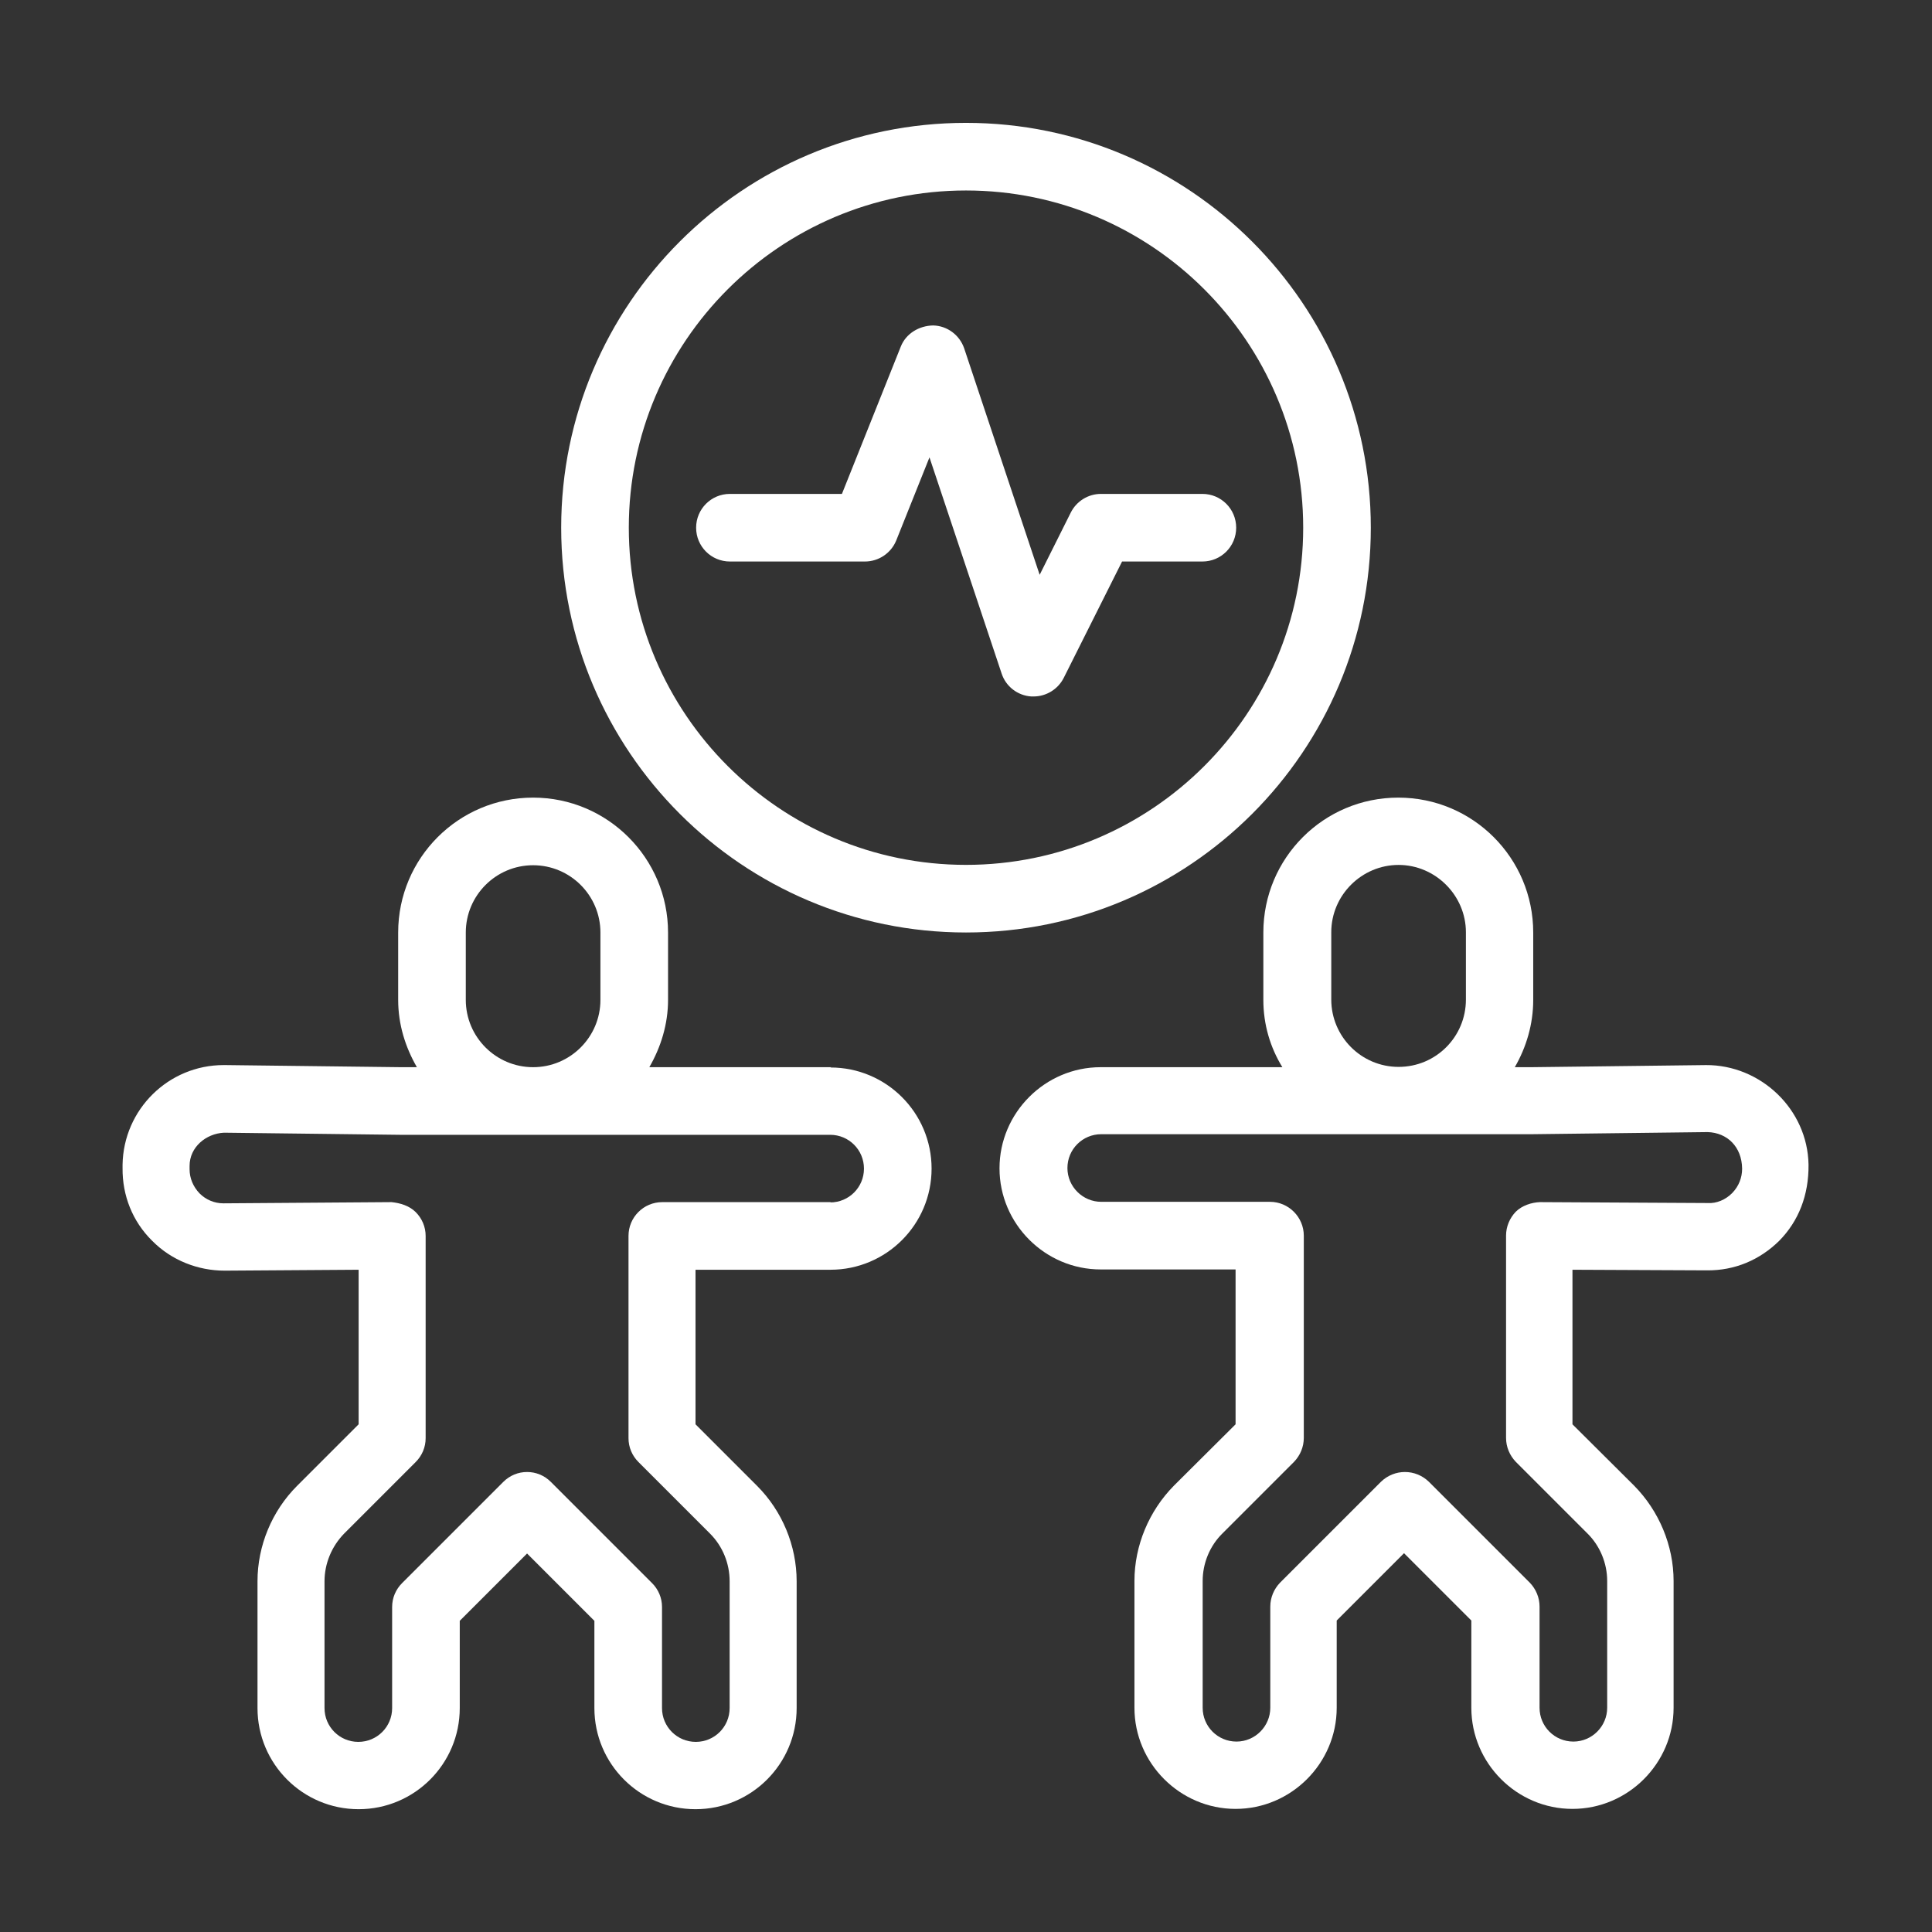
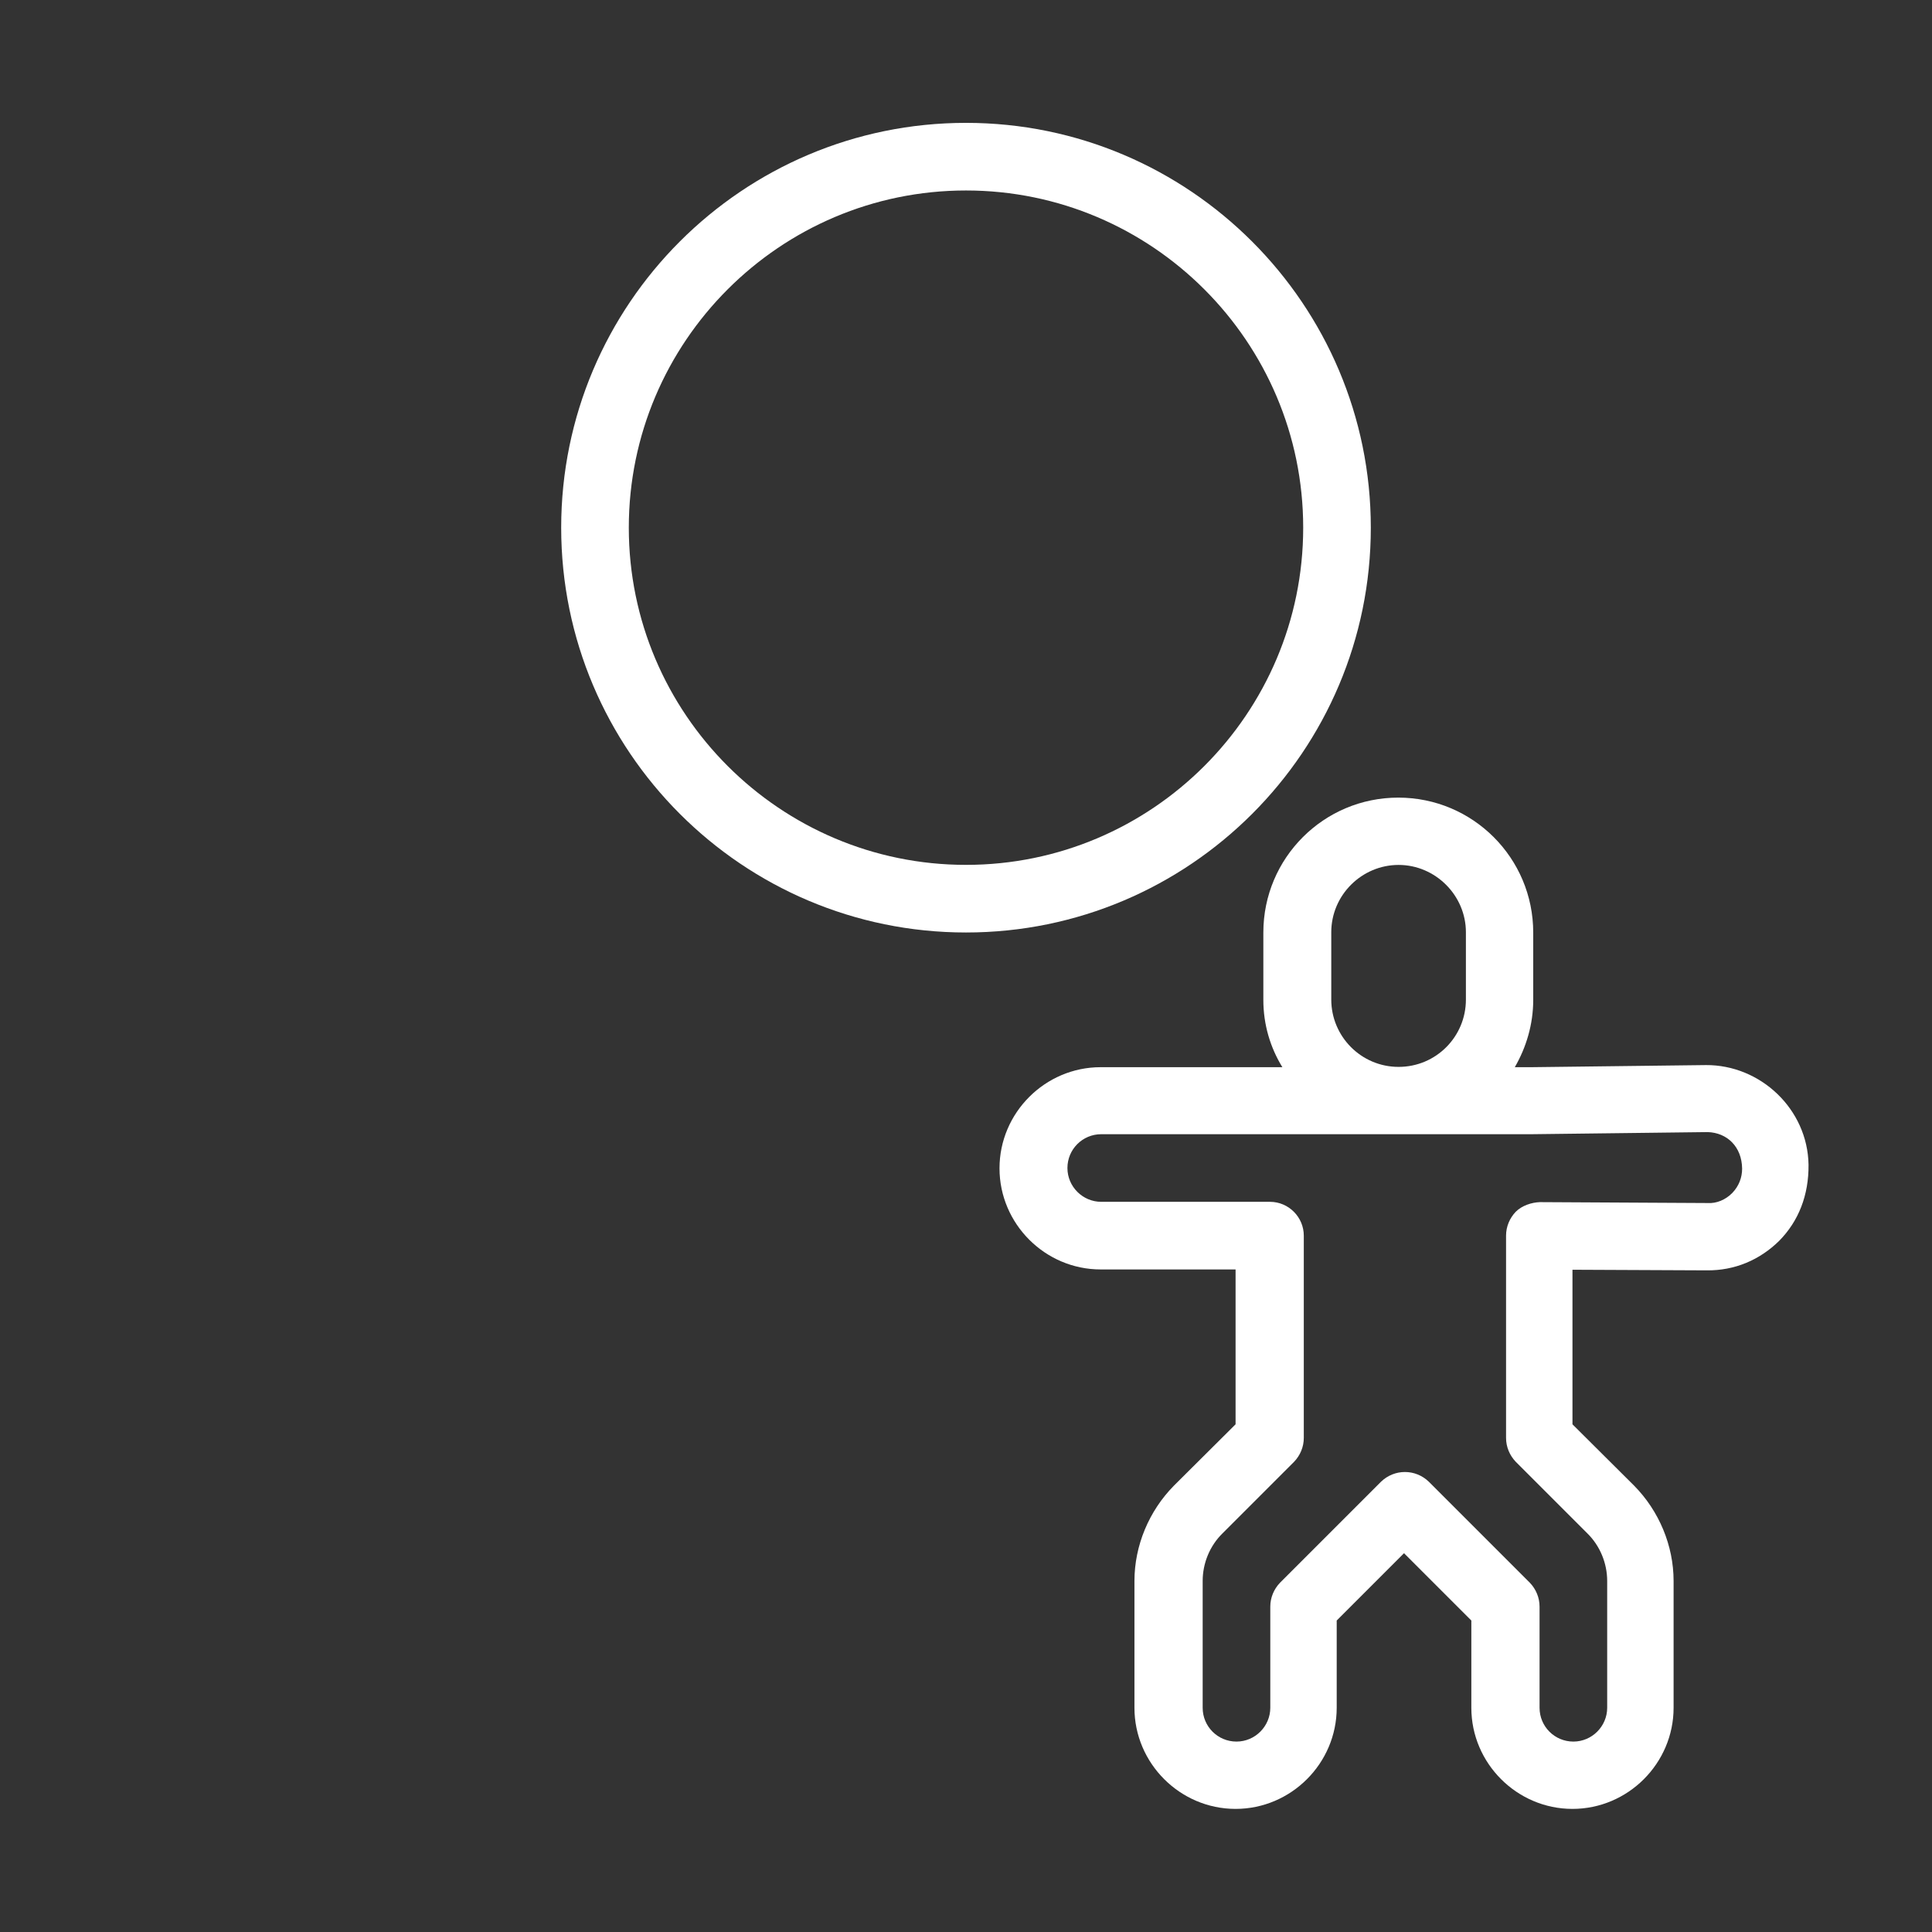
<svg xmlns="http://www.w3.org/2000/svg" width="64" height="64" viewBox="0 0 64 64" fill="none">
  <rect x="0" y="0" width="64" height="64" fill="#333333" stroke="none" />
  <path d="M56.53 35.282L50.72 35.352H50.18C50.56 34.692 50.79 33.932 50.79 33.122V30.892C50.79 28.422 48.79 26.422 46.32 26.422C43.85 26.422 41.85 28.422 41.85 30.892V33.122C41.85 33.942 42.08 34.702 42.48 35.352H36.46C34.62 35.352 33.11 36.862 33.11 38.702C33.11 40.542 34.62 42.052 36.46 42.052H40.93V47.182L38.89 49.212C38.06 50.052 37.58 51.202 37.58 52.372V56.572C37.58 58.412 39.09 59.922 40.93 59.922C42.77 59.922 44.28 58.412 44.28 56.572V53.682L46.51 51.452L48.74 53.682V56.572C48.74 58.412 50.25 59.922 52.09 59.922C53.93 59.922 55.44 58.412 55.44 56.572V52.372C55.44 51.202 54.96 50.052 54.13 49.212L52.09 47.182V42.062L56.54 42.082C57.46 42.092 58.29 41.742 58.94 41.102C59.58 40.452 59.92 39.592 59.91 38.582C59.88 36.742 58.32 35.272 56.51 35.282H56.53ZM44.1 30.882C44.1 29.652 45.11 28.652 46.33 28.652C47.55 28.652 48.56 29.662 48.56 30.882V33.112C48.56 34.342 47.57 35.342 46.33 35.342C45.09 35.342 44.1 34.332 44.1 33.112V30.882ZM57.37 39.532C57.16 39.742 56.86 39.872 56.57 39.852L51.01 39.822C50.74 39.832 50.42 39.932 50.21 40.142C50.01 40.352 49.89 40.632 49.89 40.932V47.632C49.89 47.932 50.01 48.212 50.21 48.422L52.58 50.792C53 51.202 53.24 51.782 53.24 52.372V56.572C53.24 57.182 52.74 57.692 52.12 57.692C51.5 57.692 51 57.192 51 56.572V53.222C51 52.922 50.88 52.642 50.68 52.432L47.33 49.082C47.11 48.872 46.83 48.762 46.54 48.762C46.25 48.762 45.97 48.872 45.75 49.082L42.4 52.432C42.2 52.642 42.08 52.922 42.08 53.222V56.572C42.08 57.182 41.58 57.692 40.96 57.692C40.34 57.692 39.84 57.192 39.84 56.572V52.372C39.84 51.792 40.07 51.212 40.5 50.792L42.87 48.422C43.07 48.212 43.19 47.932 43.19 47.632V40.932C43.19 40.322 42.69 39.812 42.07 39.812H36.48C35.87 39.812 35.36 39.312 35.36 38.692C35.36 38.072 35.86 37.572 36.48 37.572H50.75L56.57 37.502C57.21 37.522 57.7 37.982 57.71 38.712C57.71 39.012 57.6 39.292 57.39 39.512L57.37 39.532Z" fill="white" />
-   <path d="M27.53 35.352H21.51C21.89 34.692 22.13 33.932 22.13 33.122V30.892C22.13 28.432 20.13 26.422 17.66 26.422C15.19 26.422 13.19 28.422 13.19 30.892V33.122C13.19 33.942 13.43 34.692 13.81 35.352H13.28L7.46 35.282H7.41C5.58 35.282 4.09 36.752 4.06 38.582V38.692C4.05 39.602 4.39 40.462 5.04 41.102C5.68 41.752 6.56 42.092 7.44 42.092L11.88 42.062V47.182L9.84 49.222C9.01 50.052 8.53 51.202 8.53 52.382V56.582C8.53 58.432 10.03 59.932 11.88 59.932C13.73 59.932 15.23 58.432 15.23 56.582V53.692L17.46 51.462L19.69 53.692V56.582C19.69 58.432 21.19 59.932 23.04 59.932C24.89 59.932 26.39 58.432 26.39 56.582V52.382C26.39 51.202 25.91 50.052 25.08 49.222L23.04 47.182V42.062H27.51C29.36 42.062 30.86 40.562 30.86 38.712C30.86 36.862 29.36 35.362 27.51 35.362L27.53 35.352ZM15.43 33.122V30.892C15.43 29.662 16.43 28.662 17.66 28.662C18.89 28.662 19.89 29.662 19.89 30.892V33.122C19.89 34.352 18.89 35.352 17.66 35.352C16.43 35.352 15.43 34.352 15.43 33.122ZM27.53 39.822H21.94C21.32 39.822 20.82 40.322 20.82 40.942V47.642C20.82 47.942 20.94 48.222 21.15 48.432L23.52 50.802C23.94 51.222 24.17 51.792 24.17 52.382V56.582C24.17 57.202 23.67 57.702 23.05 57.702C22.43 57.702 21.93 57.202 21.93 56.582V53.232C21.93 52.932 21.81 52.652 21.6 52.442L18.25 49.092C18.03 48.872 17.75 48.762 17.46 48.762C17.17 48.762 16.89 48.872 16.67 49.092L13.32 52.442C13.11 52.652 12.99 52.932 12.99 53.232V56.582C12.99 57.202 12.49 57.702 11.87 57.702C11.25 57.702 10.75 57.202 10.75 56.582V52.382C10.75 51.792 10.99 51.222 11.4 50.802L13.77 48.432C13.98 48.222 14.1 47.942 14.1 47.642V40.942C14.1 40.642 13.98 40.362 13.77 40.152C13.56 39.942 13.26 39.852 12.97 39.822L7.4 39.862C7.1 39.862 6.82 39.742 6.61 39.532C6.4 39.312 6.28 39.032 6.28 38.732V38.622C6.28 38.002 6.82 37.552 7.42 37.522L13.25 37.592H27.5C28.12 37.592 28.62 38.092 28.62 38.712C28.62 39.332 28.12 39.832 27.5 39.832L27.53 39.822Z" fill="white" />
  <path d="M45.41 17.48C45.41 10.09 39.4 4.07 32 4.07C24.6 4.07 18.59 10.08 18.59 17.48C18.59 24.88 24.6 30.89 32 30.89C39.4 30.89 45.41 24.88 45.41 17.48ZM32 28.65C25.84 28.65 20.83 23.64 20.83 17.48C20.83 11.32 25.84 6.31 32 6.31C38.16 6.31 43.17 11.32 43.17 17.48C43.17 23.64 38.16 28.65 32 28.65Z" fill="white" />
-   <path d="M39.82 16.361H36.47C36.05 16.361 35.66 16.601 35.47 16.981L34.44 19.041L31.94 11.541C31.79 11.101 31.38 10.791 30.91 10.781C30.44 10.791 30.01 11.051 29.84 11.481L27.89 16.361H24.18C23.56 16.361 23.06 16.861 23.06 17.481C23.06 18.101 23.56 18.601 24.18 18.601H28.65C29.11 18.601 29.52 18.321 29.69 17.901L30.79 15.151L33.18 22.311C33.32 22.741 33.71 23.041 34.16 23.071C34.19 23.071 34.21 23.071 34.24 23.071C34.66 23.071 35.05 22.831 35.24 22.451L37.17 18.601H39.83C40.45 18.601 40.95 18.101 40.95 17.481C40.95 16.861 40.45 16.361 39.83 16.361H39.82Z" fill="white" />
</svg>